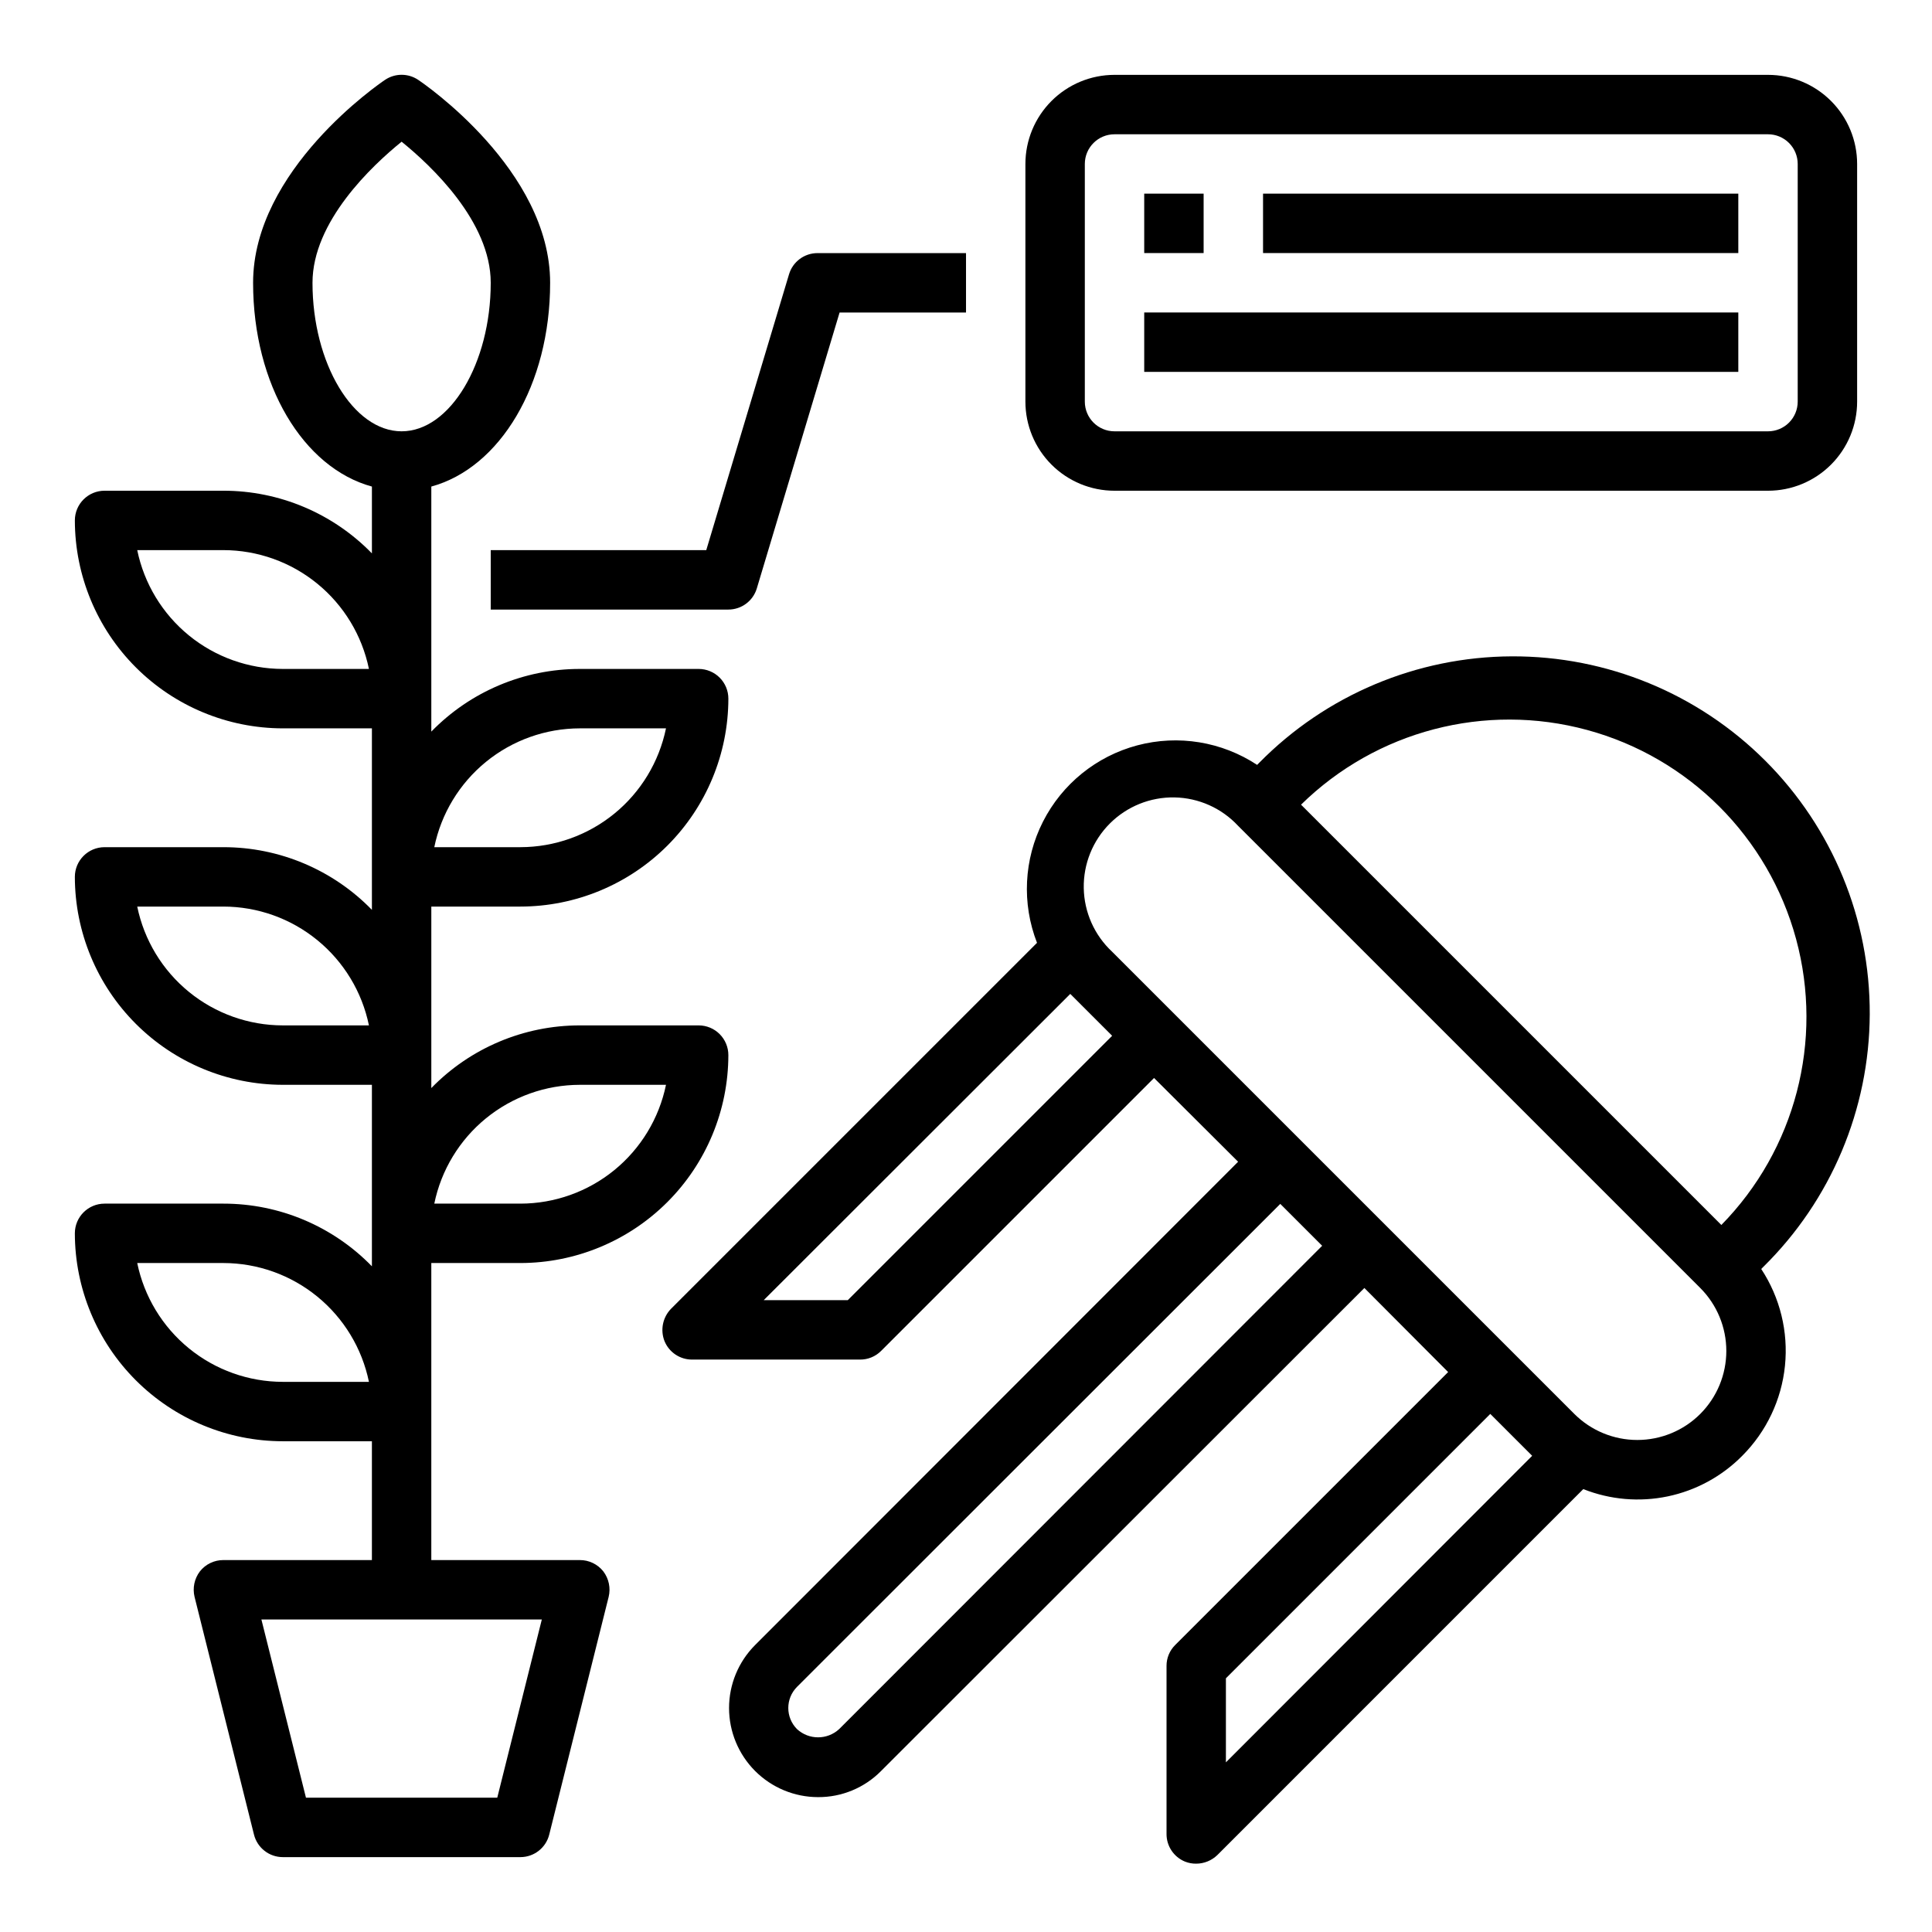
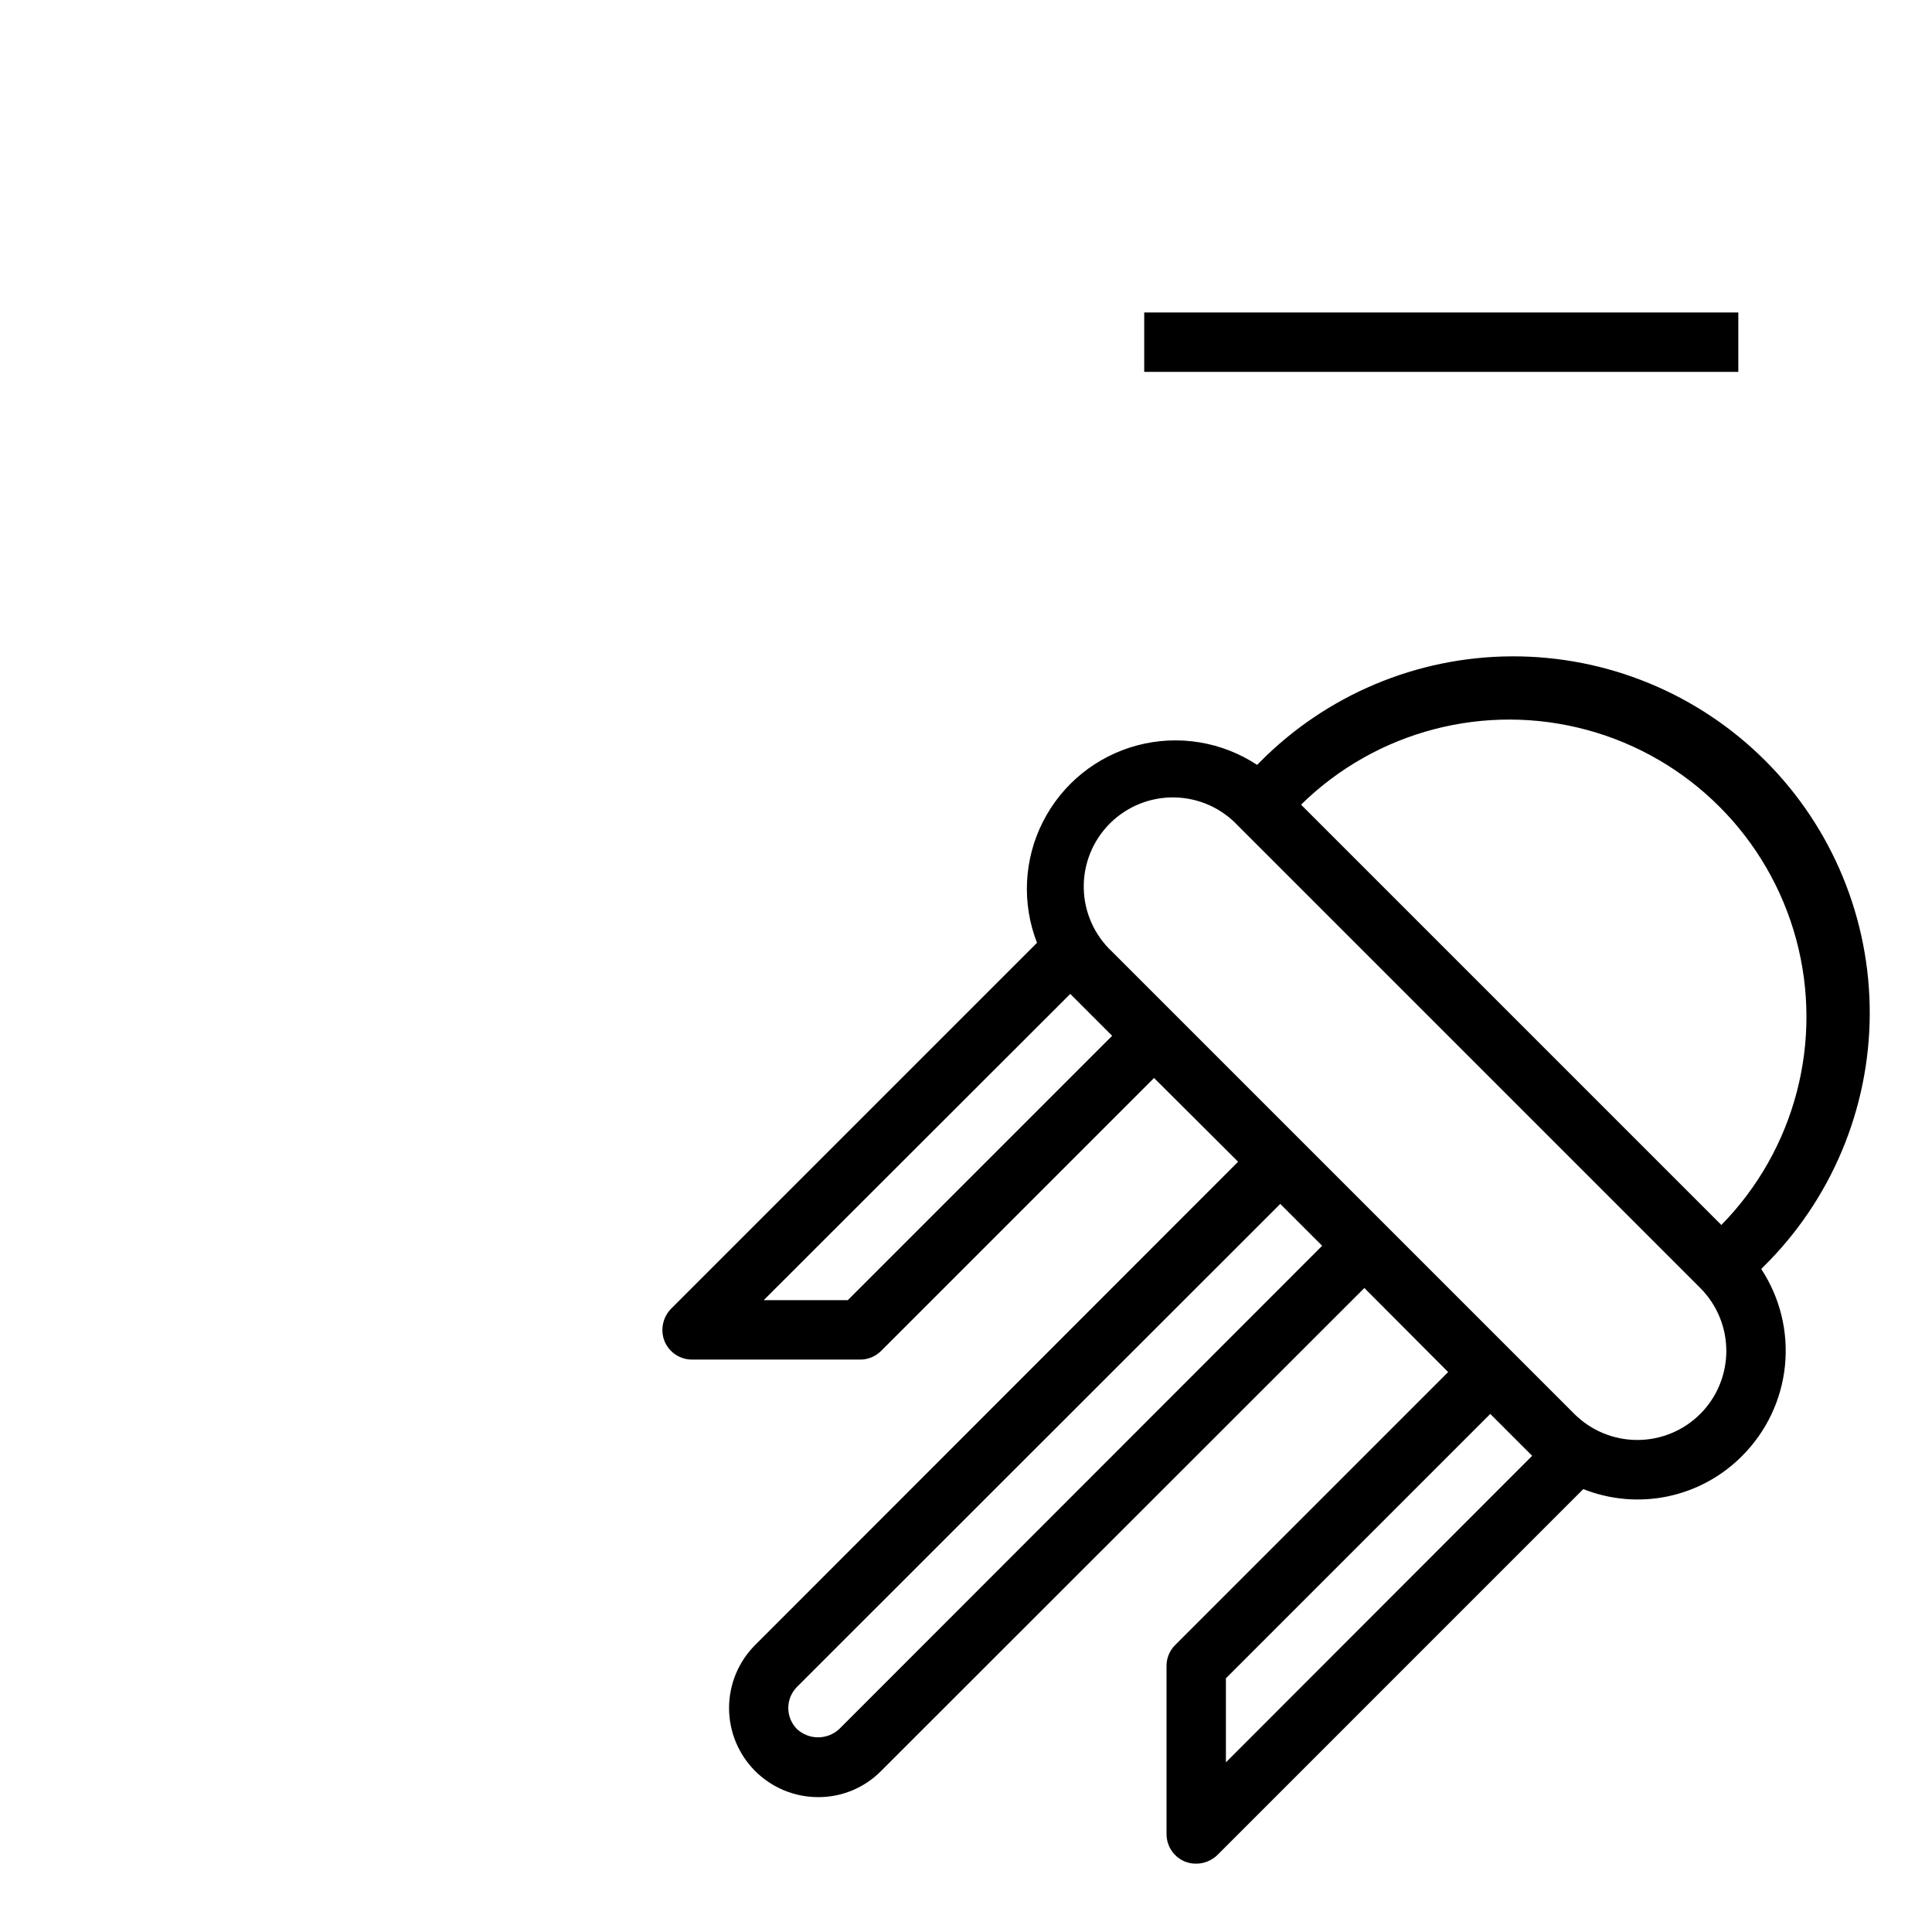
<svg xmlns="http://www.w3.org/2000/svg" fill="#000000" width="800px" height="800px" version="1.1" viewBox="144 144 512 512">
  <g>
    <path d="m611.29 479.74c17.953-17.664 28.109-41.766 28.211-66.953 0.102-25.188-9.855-49.371-27.668-67.18-17.809-17.812-41.992-27.77-67.18-27.668-25.188 0.102-49.289 10.258-66.953 28.211l-0.551 0.551c-9.359-6.164-20.902-8.051-31.738-5.18-10.832 2.871-19.93 10.227-25.008 20.219-5.078 9.988-5.652 21.672-1.586 32.117l-96.984 96.98c-2.215 2.273-2.891 5.629-1.73 8.582 1.219 2.965 4.113 4.898 7.32 4.883h44.477c2.094 0.02 4.109-0.805 5.59-2.285l72.344-72.344 22.277 22.199-128 128.08c-4.422 4.43-6.906 10.434-6.906 16.691 0.004 6.258 2.488 12.262 6.91 16.691 4.426 4.426 10.426 6.918 16.688 6.922 6.269 0.031 12.285-2.465 16.688-6.926l128.08-128 22.199 22.277-72.344 72.344c-1.465 1.457-2.289 3.441-2.285 5.512v44.555c-0.016 3.207 1.918 6.102 4.883 7.32 0.949 0.379 1.969 0.566 2.992 0.551 2.086-0.008 4.09-0.828 5.59-2.281l96.98-96.984c7.113 2.824 14.895 3.496 22.387 1.93 7.488-1.57 14.352-5.305 19.73-10.746 6.406-6.414 10.41-14.84 11.328-23.863 0.918-9.02-1.305-18.078-6.289-25.652zm-242.62 8.816h-22.277l81.238-81.16 11.098 11.098zm-2.281 113.67c-3.16 2.914-8.023 2.914-11.18 0-3.07-3.094-3.07-8.086 0-11.18l128.08-128 11.098 11.098zm102.49 8.816v-22.277l70.062-70.062 11.098 11.098zm125.71-92.34c-4.426 4.426-10.43 6.906-16.688 6.906s-12.262-2.481-16.688-6.906l-122.49-122.49c-4.691-4.367-7.402-10.453-7.516-16.859-0.113-6.406 2.383-12.586 6.914-17.117s10.711-7.027 17.117-6.914 12.492 2.828 16.859 7.516l122.49 122.49c4.422 4.426 6.906 10.43 6.906 16.688 0 6.258-2.484 12.262-6.906 16.688zm5.59-50.066-111.39-111.39c19.957-19.59 48.805-27.125 75.793-19.805 26.992 7.324 48.074 28.406 55.398 55.398 7.32 26.988-0.215 55.836-19.805 75.793z" />
-     <path d="m329.15 415.74h-31.484c-14.828-0.008-29.023 5.984-39.363 16.609v-48.098h23.617c14.609-0.016 28.617-5.828 38.945-16.156 10.332-10.332 16.141-24.34 16.16-38.949 0-2.086-0.832-4.09-2.309-5.566-1.473-1.473-3.477-2.305-5.566-2.305h-31.484c-14.828-0.008-29.023 5.984-39.363 16.609v-64.941c18.184-4.961 31.488-26.922 31.488-54.004 0-29.914-33.535-52.82-34.953-53.766h0.004c-2.664-1.801-6.156-1.801-8.816 0-1.418 0.945-34.953 23.852-34.953 53.766 0 27.078 13.305 49.043 31.488 54.004v17.711c-10.336-10.625-24.535-16.617-39.359-16.609h-31.488c-4.348 0-7.875 3.523-7.875 7.871 0.02 14.609 5.828 28.617 16.16 38.945 10.332 10.332 24.336 16.141 38.945 16.16h23.617v48.098c-10.336-10.629-24.535-16.617-39.359-16.609h-31.488c-4.348 0-7.875 3.523-7.875 7.871 0.02 14.609 5.828 28.617 16.16 38.945 10.332 10.332 24.336 16.141 38.945 16.16h23.617v48.098c-10.336-10.629-24.535-16.621-39.359-16.609h-31.488c-4.348 0-7.875 3.523-7.875 7.871 0.02 14.609 5.828 28.613 16.16 38.945 10.332 10.332 24.336 16.141 38.945 16.156h23.617v31.488h-39.359c-2.426-0.012-4.719 1.094-6.219 2.992-1.469 1.93-1.988 4.414-1.418 6.769l15.742 62.977c0.871 3.512 4.019 5.981 7.637 5.984h62.977c3.617-0.004 6.769-2.473 7.637-5.984l15.742-62.977c0.574-2.356 0.051-4.84-1.414-6.769-1.504-1.898-3.797-3.004-6.219-2.992h-39.363v-78.719h23.617c14.609-0.016 28.617-5.828 38.945-16.156 10.332-10.332 16.141-24.34 16.16-38.949 0-2.086-0.832-4.09-2.309-5.566-1.473-1.477-3.477-2.305-5.566-2.305zm-31.484-78.719h22.828c-1.828 8.883-6.664 16.867-13.688 22.602-7.027 5.734-15.816 8.875-24.887 8.887h-22.828c1.828-8.887 6.66-16.867 13.688-22.605 7.027-5.734 15.816-8.871 24.887-8.883zm-78.723-15.746c-9.07-0.012-17.859-3.148-24.887-8.883-7.023-5.738-11.859-13.719-13.688-22.605h22.832c9.07 0.012 17.859 3.152 24.883 8.887 7.027 5.734 11.863 13.719 13.688 22.602zm0 94.465c-9.07-0.012-17.859-3.148-24.887-8.887-7.023-5.734-11.859-13.715-13.688-22.602h22.832c9.07 0.012 17.859 3.148 24.883 8.887 7.027 5.734 11.863 13.719 13.688 22.602zm0 94.465c-9.07-0.012-17.859-3.148-24.887-8.887-7.023-5.734-11.859-13.719-13.688-22.602h22.832c9.07 0.012 17.859 3.148 24.883 8.887 7.027 5.734 11.863 13.719 13.688 22.602zm68.645 62.977-11.809 47.23h-50.695l-11.809-47.23zm-37.156-314.88c-12.832 0-23.617-18.027-23.617-39.359 0-16.215 15.742-31.016 23.617-37.391 7.871 6.375 23.617 21.176 23.617 37.391 0 21.332-10.785 39.359-23.617 39.359zm31.488 204.67-22.828 0.004c1.828-8.887 6.66-16.867 13.688-22.605 7.027-5.734 15.816-8.871 24.887-8.883h22.828c-1.828 8.883-6.664 16.867-13.688 22.602-7.027 5.734-15.816 8.875-24.887 8.887z" />
-     <path d="m274.05 305.54h62.977c3.477 0 6.543-2.281 7.539-5.613l21.934-73.109h33.504v-15.742h-39.363c-3.477 0-6.543 2.281-7.539 5.613l-21.934 73.105h-57.117z" />
-     <path d="m439.36 274.05h173.18c6.262 0 12.27-2.488 16.699-6.918 4.43-4.43 6.918-10.434 6.918-16.699v-62.977c0-6.262-2.488-12.27-6.918-16.699-4.43-4.43-10.438-6.918-16.699-6.918h-173.18c-6.266 0-12.27 2.488-16.699 6.918-4.43 4.43-6.918 10.438-6.918 16.699v62.977c0 6.266 2.488 12.27 6.918 16.699 4.43 4.43 10.434 6.918 16.699 6.918zm-7.871-86.594c0-4.348 3.523-7.871 7.871-7.871h173.18c2.09 0 4.09 0.828 5.566 2.305 1.477 1.477 2.305 3.481 2.305 5.566v62.977c0 2.09-0.828 4.09-2.305 5.566-1.477 1.477-3.477 2.305-5.566 2.305h-173.18c-4.348 0-7.871-3.523-7.871-7.871z" />
-     <path d="m478.72 195.32h125.95v15.742h-125.95z" />
    <path d="m447.23 226.81h157.44v15.742h-157.44z" />
-     <path d="m447.23 195.32h15.742v15.742h-15.742z" />
  </g>
</svg>